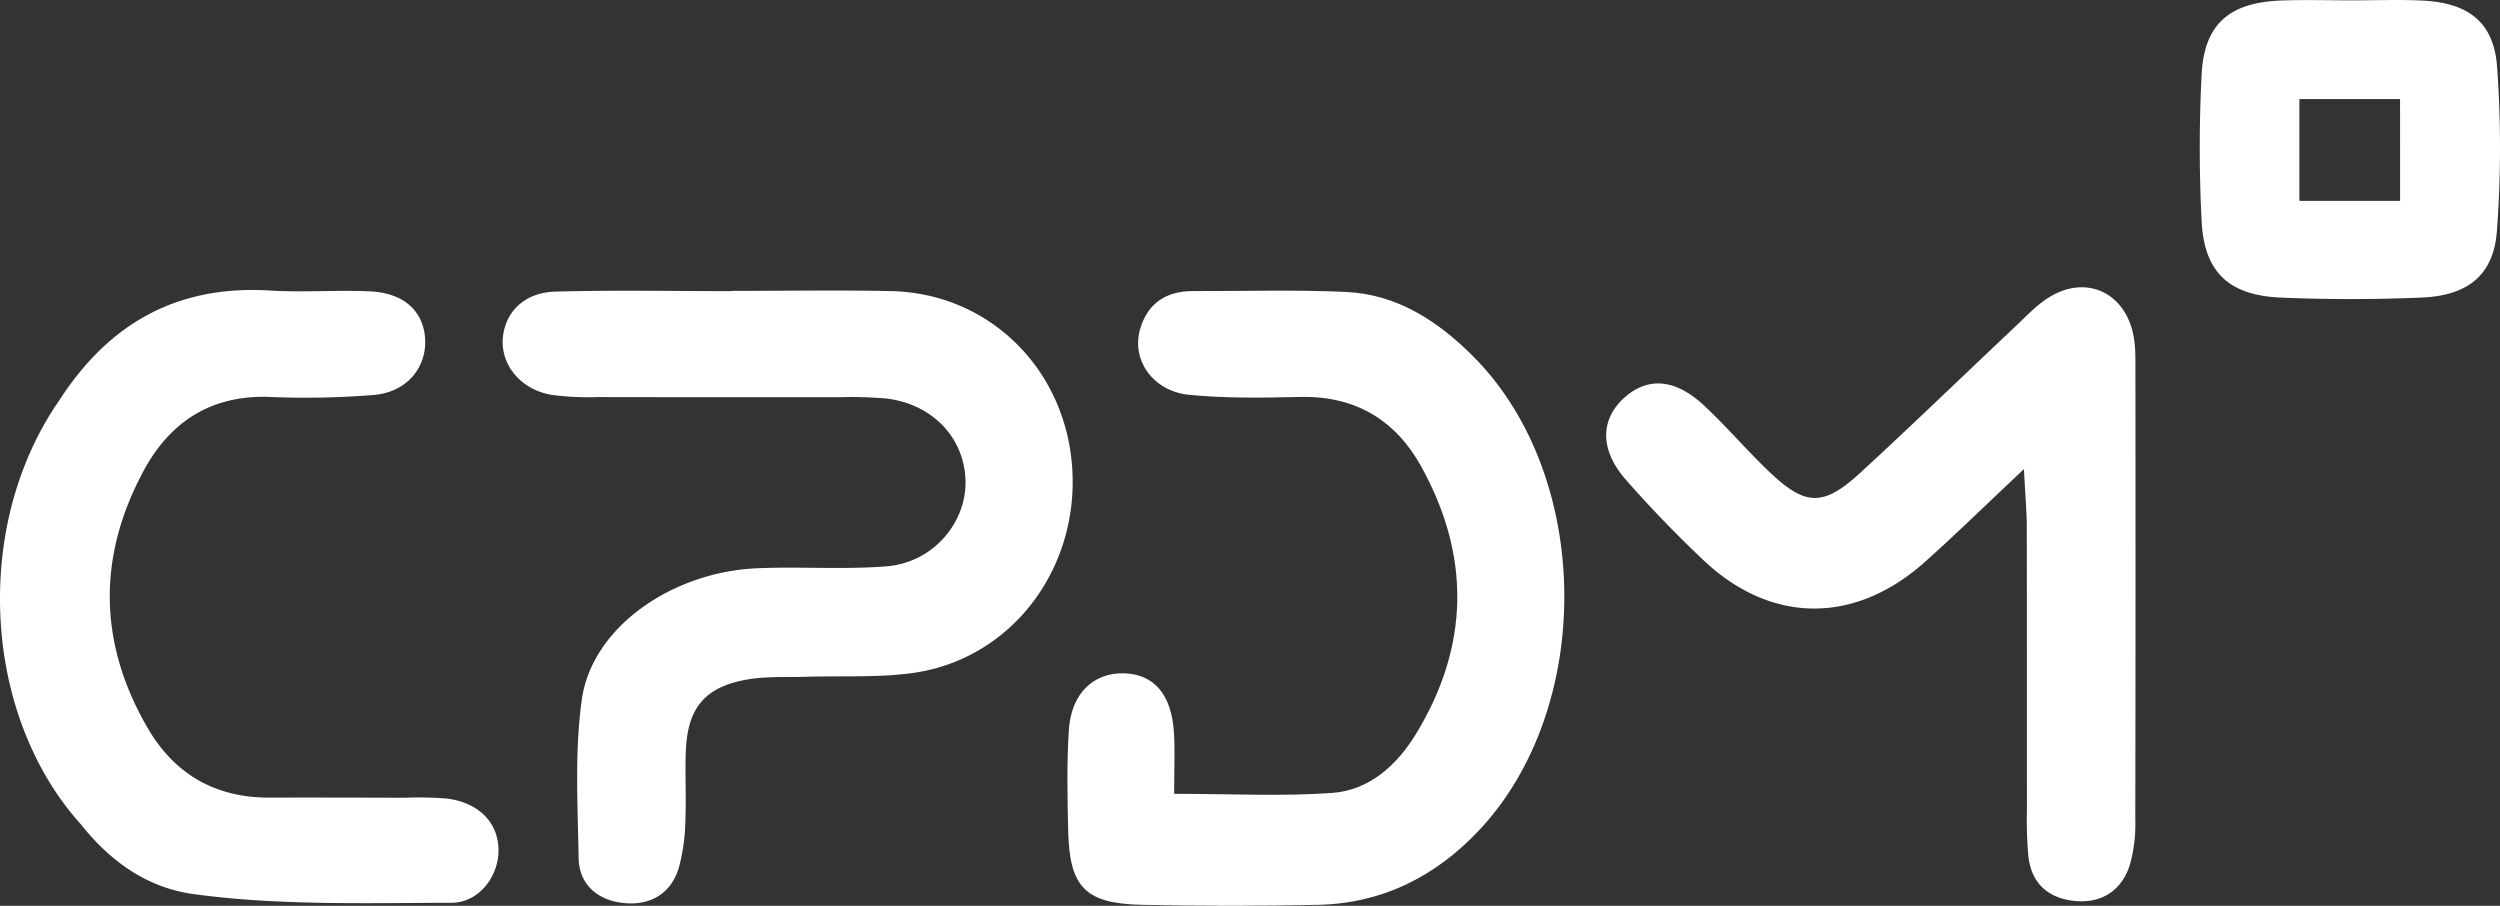
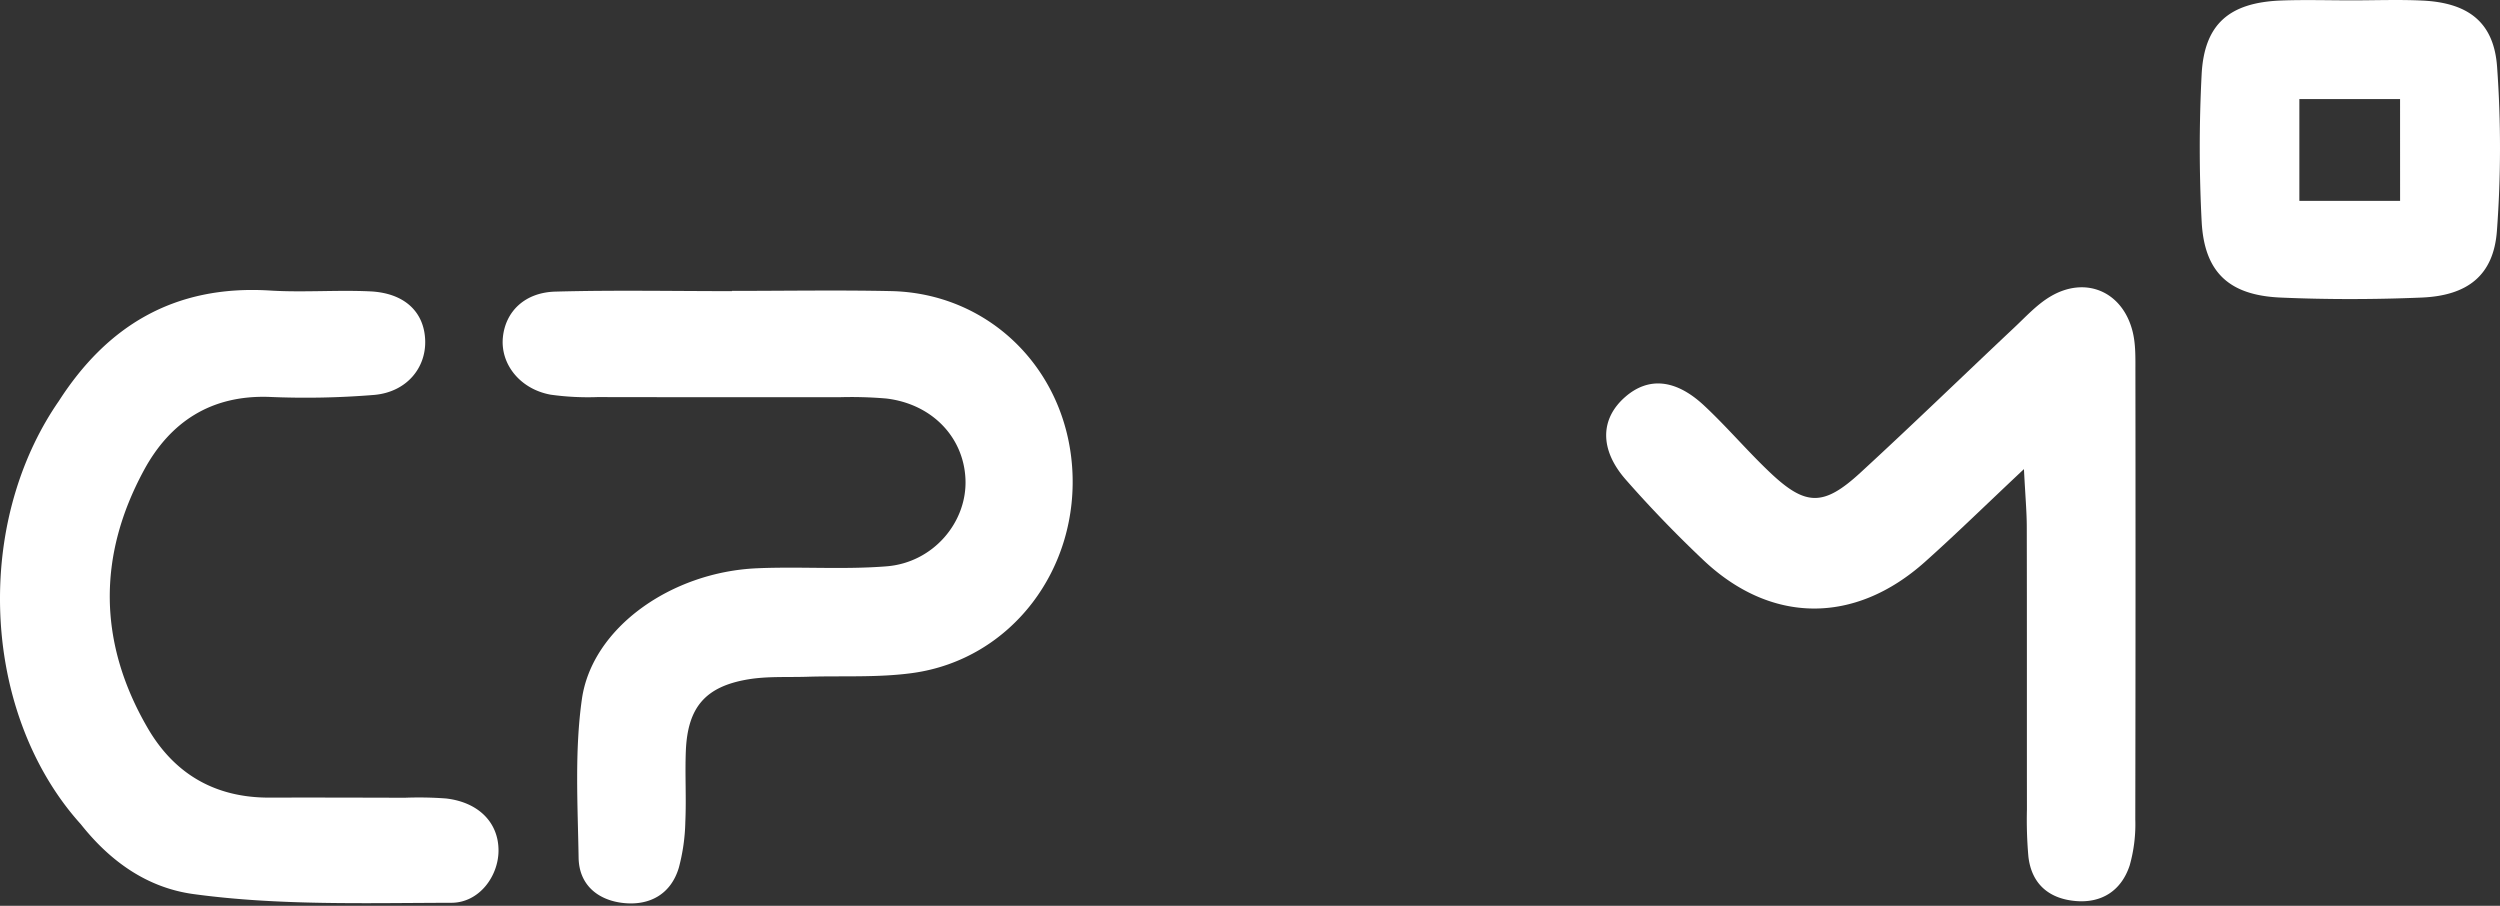
<svg xmlns="http://www.w3.org/2000/svg" width="642.819" height="232.907" viewBox="0 0 642.819 232.907">
  <rect x="0" y="0" width="642.819" height="232.907" fill="#333333" stroke="none" />
  <defs>
    <clipPath id="a">
      <rect width="642.819" height="232.907" fill="#fff" />
    </clipPath>
  </defs>
  <g transform="translate(0 0)">
    <g transform="translate(0 0)" clip-path="url(#a)">
      <path d="M114.695,155.357a94.9,94.9,0,0,0-10.592-.188c-11.613-.027-23.226-.067-34.839-.033-13.861.039-24.365-6-31.267-17.851-12.731-21.86-12.986-44.2-.976-66.346C43.777,58.483,54.3,51.633,69.1,52.1a217.022,217.022,0,0,0,27.225-.518c8.235-.779,13.258-6.938,13-14.061-.261-7.3-5.341-12.146-14.158-12.555-8.565-.4-17.188.315-25.738-.215-25.017-1.545-42.15,9.507-54.3,28.413C5.75,66.7,0,84.454,0,103.966c0,23.175,8.053,43.938,20.769,58,7.374,9.32,16.845,16.315,28.962,17.97,21.817,2.984,44.2,2.284,66.334,2.242,7.162-.015,12.043-6.817,12.116-13.289.082-7.244-5.054-12.558-13.485-13.531" transform="translate(0 49.953)" fill="#fff" />
      <path d="M101.62,24.747c13.628,0,27.259-.233,40.881.052,24.941.518,44.58,19.59,46.561,44.865,2.072,26.45-15.594,49.843-41.008,53.339-8.941,1.23-18.124.676-27.2.963-5.035.158-10.162-.158-15.091.67-11.031,1.854-15.546,7.226-16,18.394-.242,6.044.142,12.119-.13,18.163a49.484,49.484,0,0,1-1.678,11.889c-2.018,6.723-7.384,9.707-13.994,9.083-6.644-.63-11.656-4.563-11.771-11.656-.221-13.6-1.048-27.4.842-40.772,2.587-18.321,22.947-32.724,45.077-33.67,11.086-.476,22.251.385,33.288-.5,12.013-.966,20.763-11.383,20.263-22.472-.488-10.85-8.72-19.33-20.427-20.684a106.5,106.5,0,0,0-12.095-.324c-20.693-.027-41.384.015-62.077-.036A69.271,69.271,0,0,1,55,51.433C47.121,50,42.025,43.553,42.722,36.66c.667-6.593,5.6-11.51,13.479-11.728,15.131-.418,30.279-.121,45.419-.121v-.064" transform="translate(86.586 50.05)" fill="#fff" />
-       <path d="M118.036,154.043c14.779,0,27.756.7,40.614-.23,9.583-.7,16.646-7.108,21.545-15.134,13.8-22.6,14.116-45.789,1.345-68.842-6.593-11.9-16.958-18.157-31.034-17.842-9.562.215-19.2.394-28.686-.557-9.326-.936-14.855-9.056-12.519-16.958,1.96-6.632,6.747-9.729,13.613-9.707,13.1.036,26.223-.376,39.3.224,13.289.609,23.859,7.638,32.918,16.779,30.461,30.752,31.037,90.072,1.273,121.681-11.2,11.895-24.92,18.785-41.39,19.133q-22.664.482-45.35-.006c-14.613-.336-18.582-4.581-18.888-19.3-.179-8.562-.382-17.161.185-25.692.615-9.317,6.281-14.7,14.076-14.531,7.811.173,12.358,5.414,12.955,15.346.27,4.481.045,8.989.045,15.637" transform="translate(183.871 50.07)" fill="#fff" />
      <path d="M243.733,71.133c-10.071,9.462-17.615,16.861-25.492,23.89-18.042,16.1-39.532,15.955-56.92-.479-6.956-6.575-13.64-13.492-19.954-20.687-6.838-7.786-6.6-15.7-.118-21.32,5.923-5.132,12.9-4.59,20.212,2.224,5.9,5.5,11.128,11.7,16.985,17.248,9.156,8.668,13.758,8.756,23.226.052,13.367-12.289,26.4-24.932,39.626-37.375,2.933-2.757,5.738-5.832,9.135-7.874,9.02-5.426,18.548-1.448,21.2,8.786.87,3.348.757,7,.76,10.513q.073,57.517-.03,115.031a38.8,38.8,0,0,1-1.442,11.892c-2.121,6.444-7.156,9.771-14,9.147-6.778-.618-11.243-4.4-12.043-11.425a108.484,108.484,0,0,1-.376-12.086c-.027-24.217.015-48.434-.039-72.651-.006-3.9-.367-7.8-.727-14.885" transform="translate(276.678 49.489)" fill="#fff" />
      <path d="M225.765.09c6.047,0,12.107-.233,18.142.052C255.721.7,262.316,5.7,263.138,17.163a288.4,288.4,0,0,1-.048,42.253c-.854,11.325-7.468,16.6-19.354,17.094-12.077.5-24.208.527-36.281,0-13.292-.582-19.6-6.544-20.278-19.539a368.948,368.948,0,0,1-.009-37.784C187.821,6.216,194.253.639,207.62.13c6.041-.227,12.1-.036,18.145-.039m12.428,25.38H212.3V51.645h25.9Z" transform="translate(378.93 0.002)" fill="#fff" />
    </g>
  </g>
</svg>